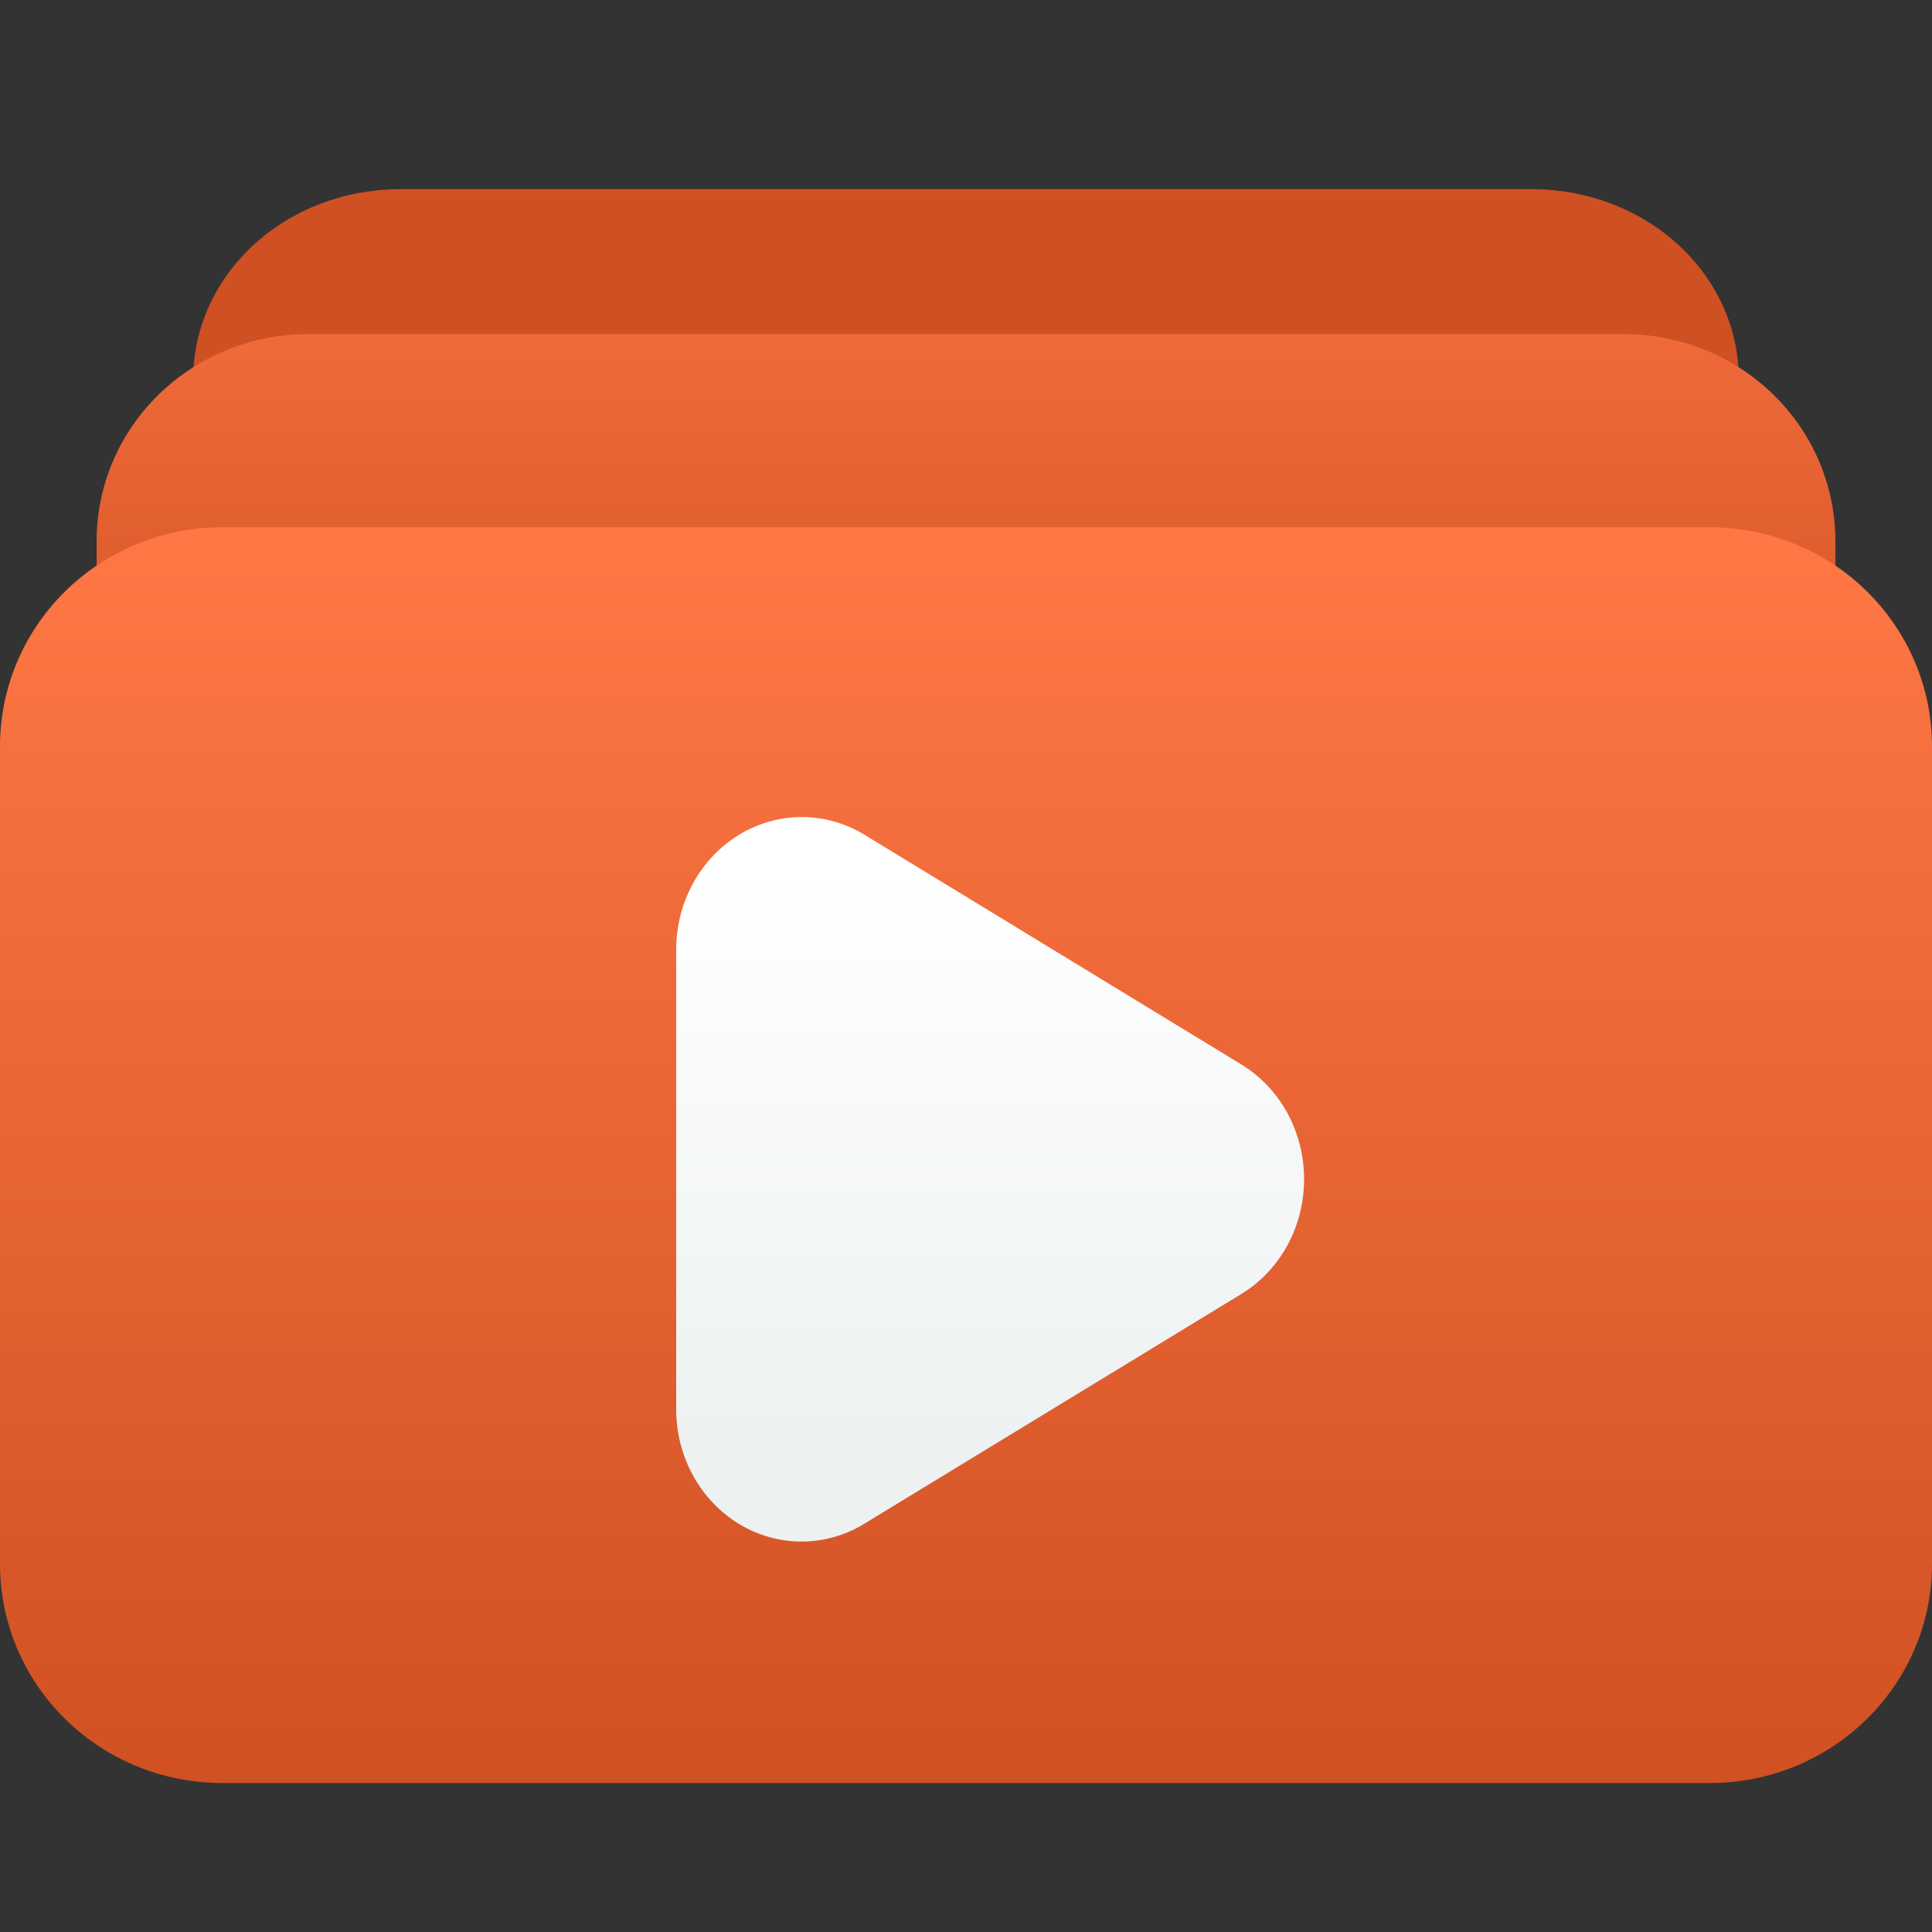
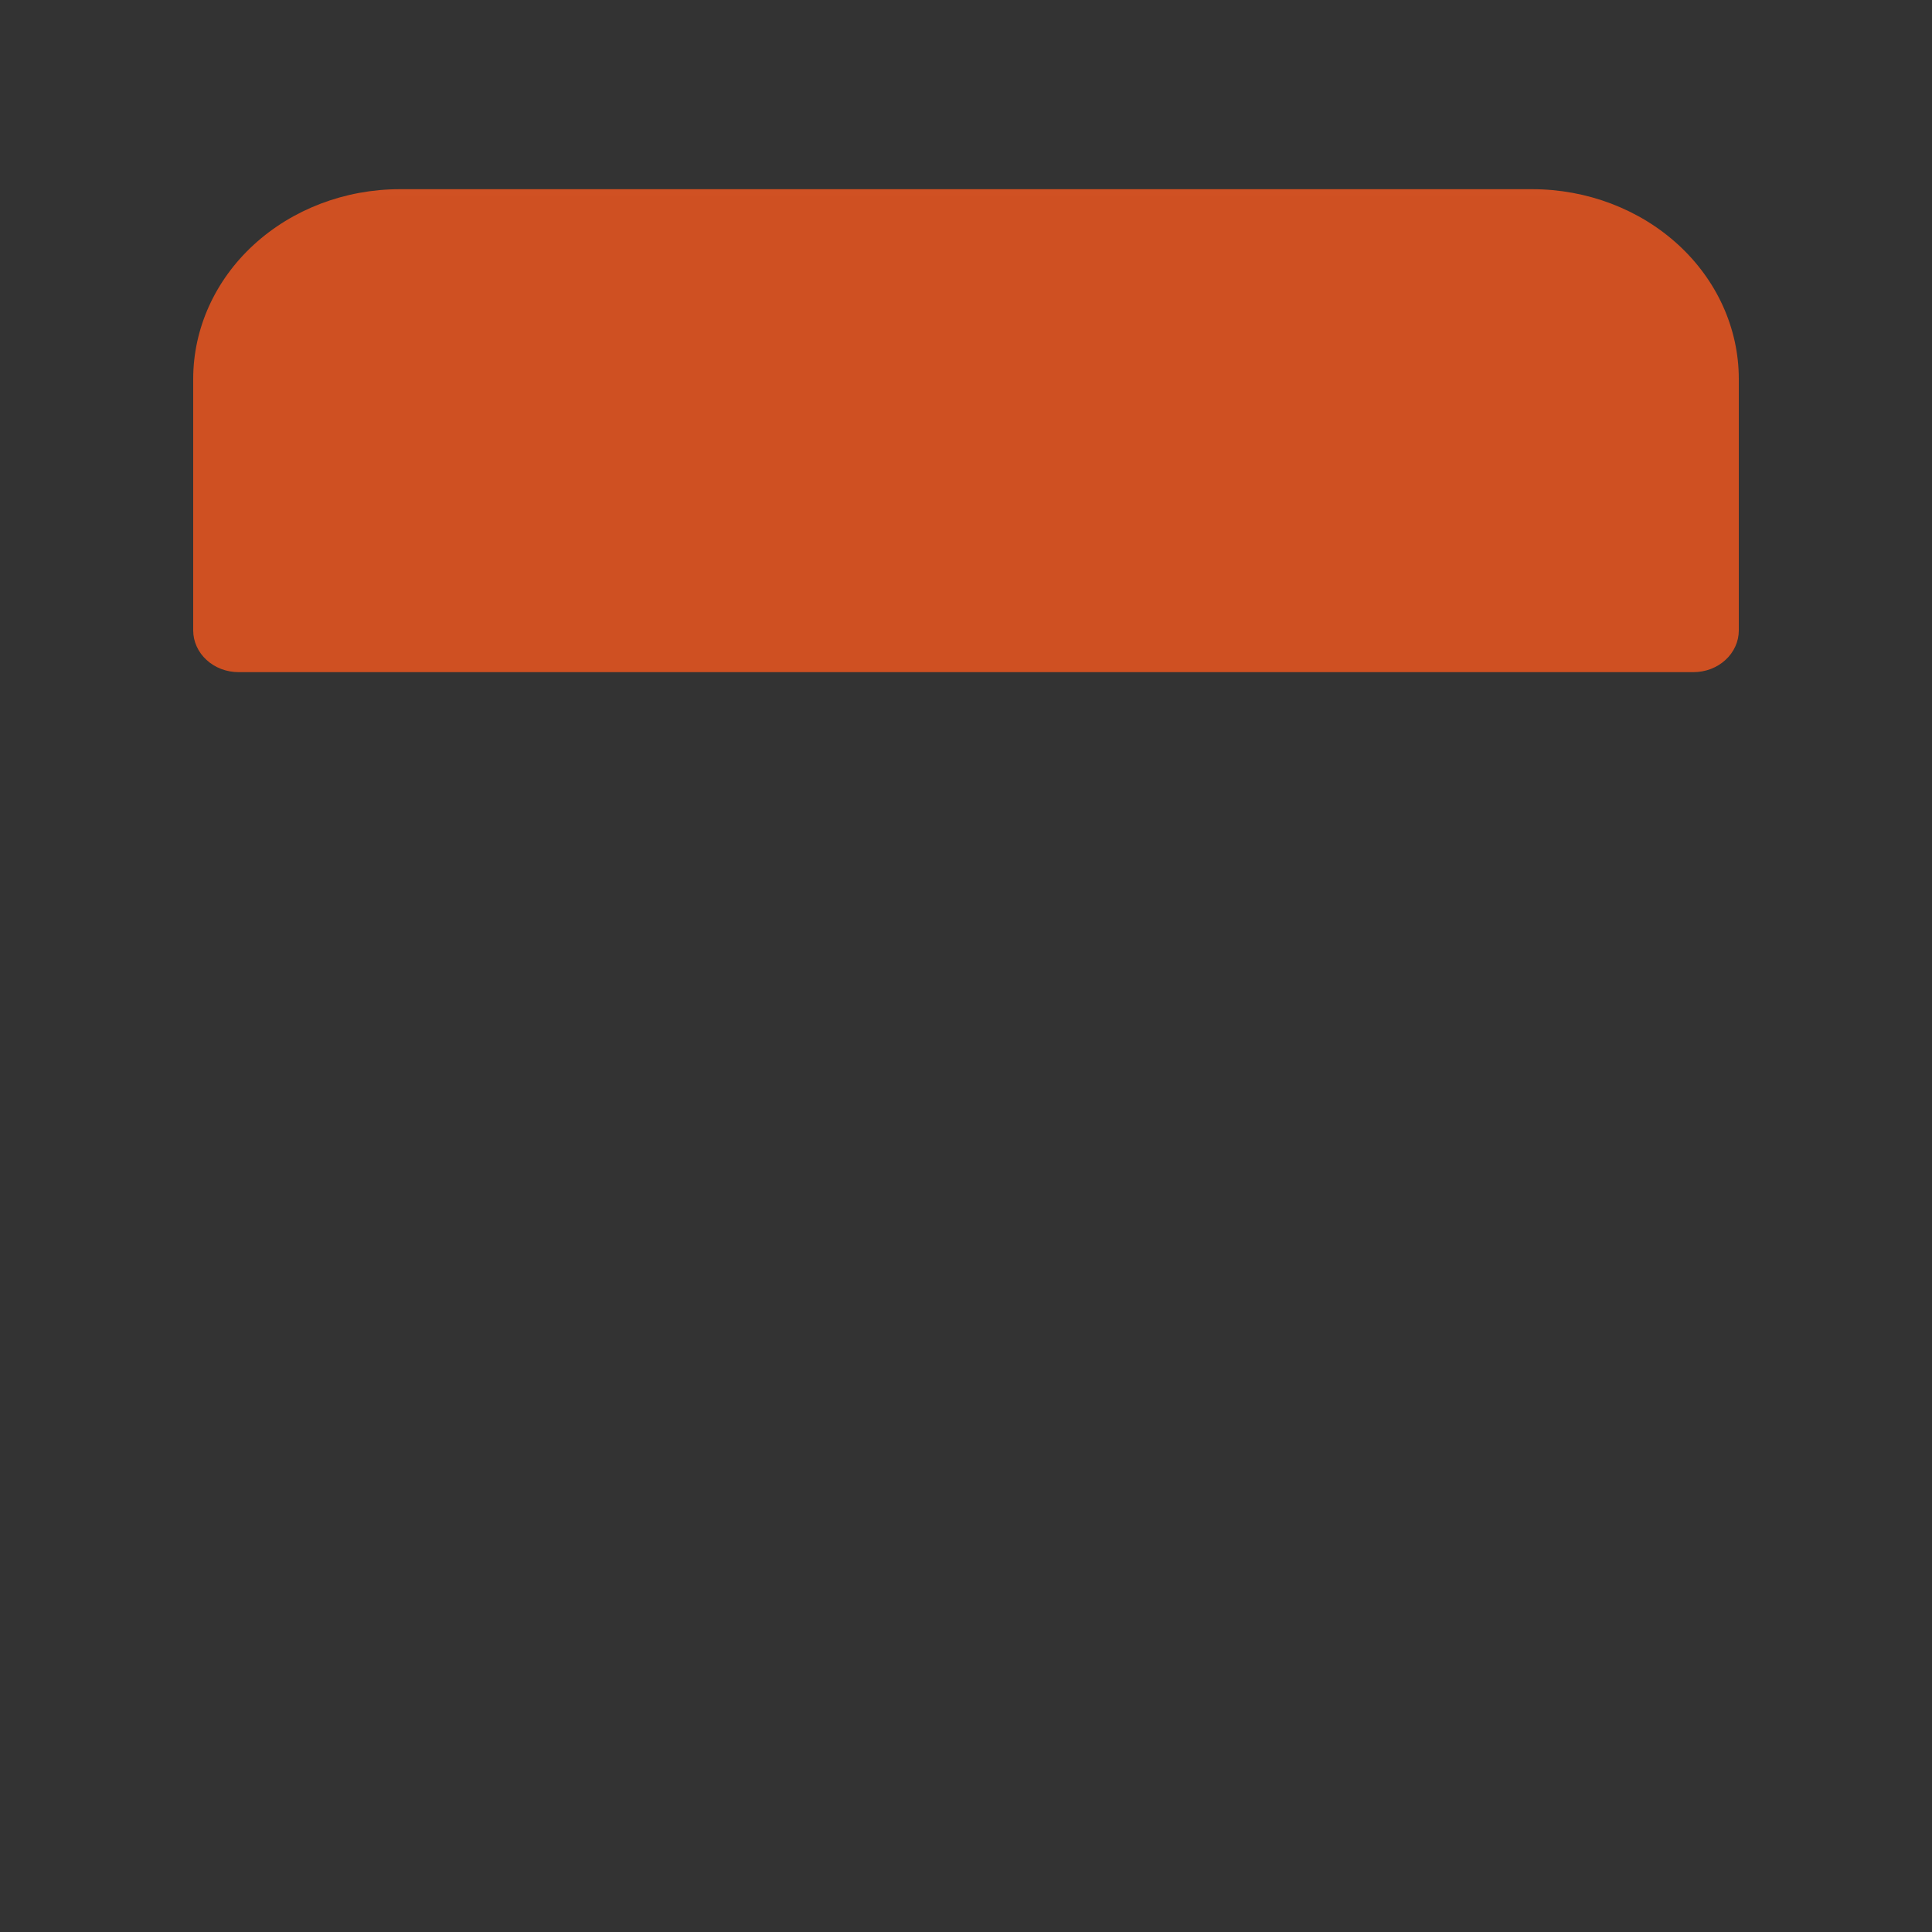
<svg xmlns="http://www.w3.org/2000/svg" width="40" height="40" viewBox="0 0 40 40" fill="none">
  <rect x="0" y="0" width="40" height="40" fill="#333333" stroke="none" />
  <path d="M31.725 3.917H8.275C7.141 3.918 6.055 4.332 5.253 5.068C4.452 5.803 4.001 6.801 4 7.842V13.052C4 13.166 4.024 13.278 4.072 13.383C4.119 13.488 4.188 13.583 4.276 13.663C4.363 13.744 4.467 13.807 4.581 13.851C4.695 13.894 4.818 13.916 4.941 13.916H35.059C35.182 13.916 35.305 13.894 35.419 13.851C35.533 13.807 35.637 13.744 35.724 13.663C35.812 13.583 35.881 13.488 35.928 13.383C35.976 13.278 36 13.166 36 13.052V7.842C35.999 6.801 35.548 5.803 34.747 5.068C33.945 4.332 32.859 3.918 31.725 3.917Z" fill="url(#paint0_linear_26132_51088)" />
-   <path d="M37.471 9.158C37.094 8.48 36.538 7.914 35.859 7.519C35.181 7.125 34.406 6.916 33.617 6.917H6.383C5.808 6.916 5.238 7.027 4.706 7.242C4.174 7.457 3.69 7.773 3.283 8.171C2.876 8.569 2.553 9.041 2.333 9.561C2.113 10.081 2 10.639 2 11.201V16.033C2 16.268 2.095 16.492 2.265 16.658C2.434 16.823 2.664 16.916 2.903 16.916H37.097C37.336 16.916 37.566 16.823 37.735 16.658C37.905 16.492 38 16.268 38 16.033V11.201C38 10.488 37.818 9.786 37.471 9.158Z" fill="url(#paint1_linear_26132_51088)" />
-   <path d="M4.598 10.916H35.402C36.621 10.916 37.791 11.394 38.653 12.245C39.516 13.095 40 14.248 40 15.451V32.382C40 33.585 39.516 34.738 38.653 35.588C37.791 36.439 36.622 36.916 35.402 36.916H4.598C3.378 36.916 2.209 36.439 1.347 35.588C0.484 34.738 0 33.585 0 32.382V15.451C0 14.248 0.484 13.095 1.347 12.245C2.209 11.394 3.378 10.916 4.598 10.916Z" fill="url(#paint2_linear_26132_51088)" />
-   <path d="M25.7 22.038L17.9 17.284C17.505 17.043 17.056 16.916 16.6 16.916C16.144 16.916 15.695 17.043 15.3 17.284C14.905 17.525 14.576 17.872 14.348 18.289C14.12 18.706 14 19.179 14 19.661V29.168C13.998 29.65 14.117 30.125 14.345 30.543C14.573 30.961 14.901 31.308 15.297 31.55C15.693 31.791 16.142 31.917 16.599 31.916C17.056 31.916 17.505 31.787 17.9 31.544L25.7 26.791C26.095 26.55 26.424 26.204 26.652 25.786C26.88 25.369 27 24.896 27 24.414C27 23.933 26.88 23.459 26.652 23.042C26.424 22.625 26.095 22.279 25.7 22.038Z" fill="url(#paint3_linear_26132_51088)" />
  <defs>
    <linearGradient id="paint0_linear_26132_51088" x1="20" y1="-4" x2="20" y2="7.644" gradientUnits="userSpaceOnUse">
      <stop stop-color="#FE7544" />
      <stop offset="0.7" stop-color="#CF5022" />
    </linearGradient>
    <linearGradient id="paint1_linear_26132_51088" x1="20" y1="3.383" x2="20" y2="15" gradientUnits="userSpaceOnUse">
      <stop stop-color="#FC7443" />
      <stop offset="1" stop-color="#D45426" />
    </linearGradient>
    <linearGradient id="paint2_linear_26132_51088" x1="20" y1="10.96" x2="20" y2="37.455" gradientUnits="userSpaceOnUse">
      <stop stop-color="#FF7745" />
      <stop offset="1" stop-color="#CF5022" />
    </linearGradient>
    <linearGradient id="paint3_linear_26132_51088" x1="20.5" y1="17.811" x2="20.5" y2="29.732" gradientUnits="userSpaceOnUse">
      <stop stop-color="white" />
      <stop offset="1" stop-color="#EDF1F2" />
    </linearGradient>
  </defs>
</svg>